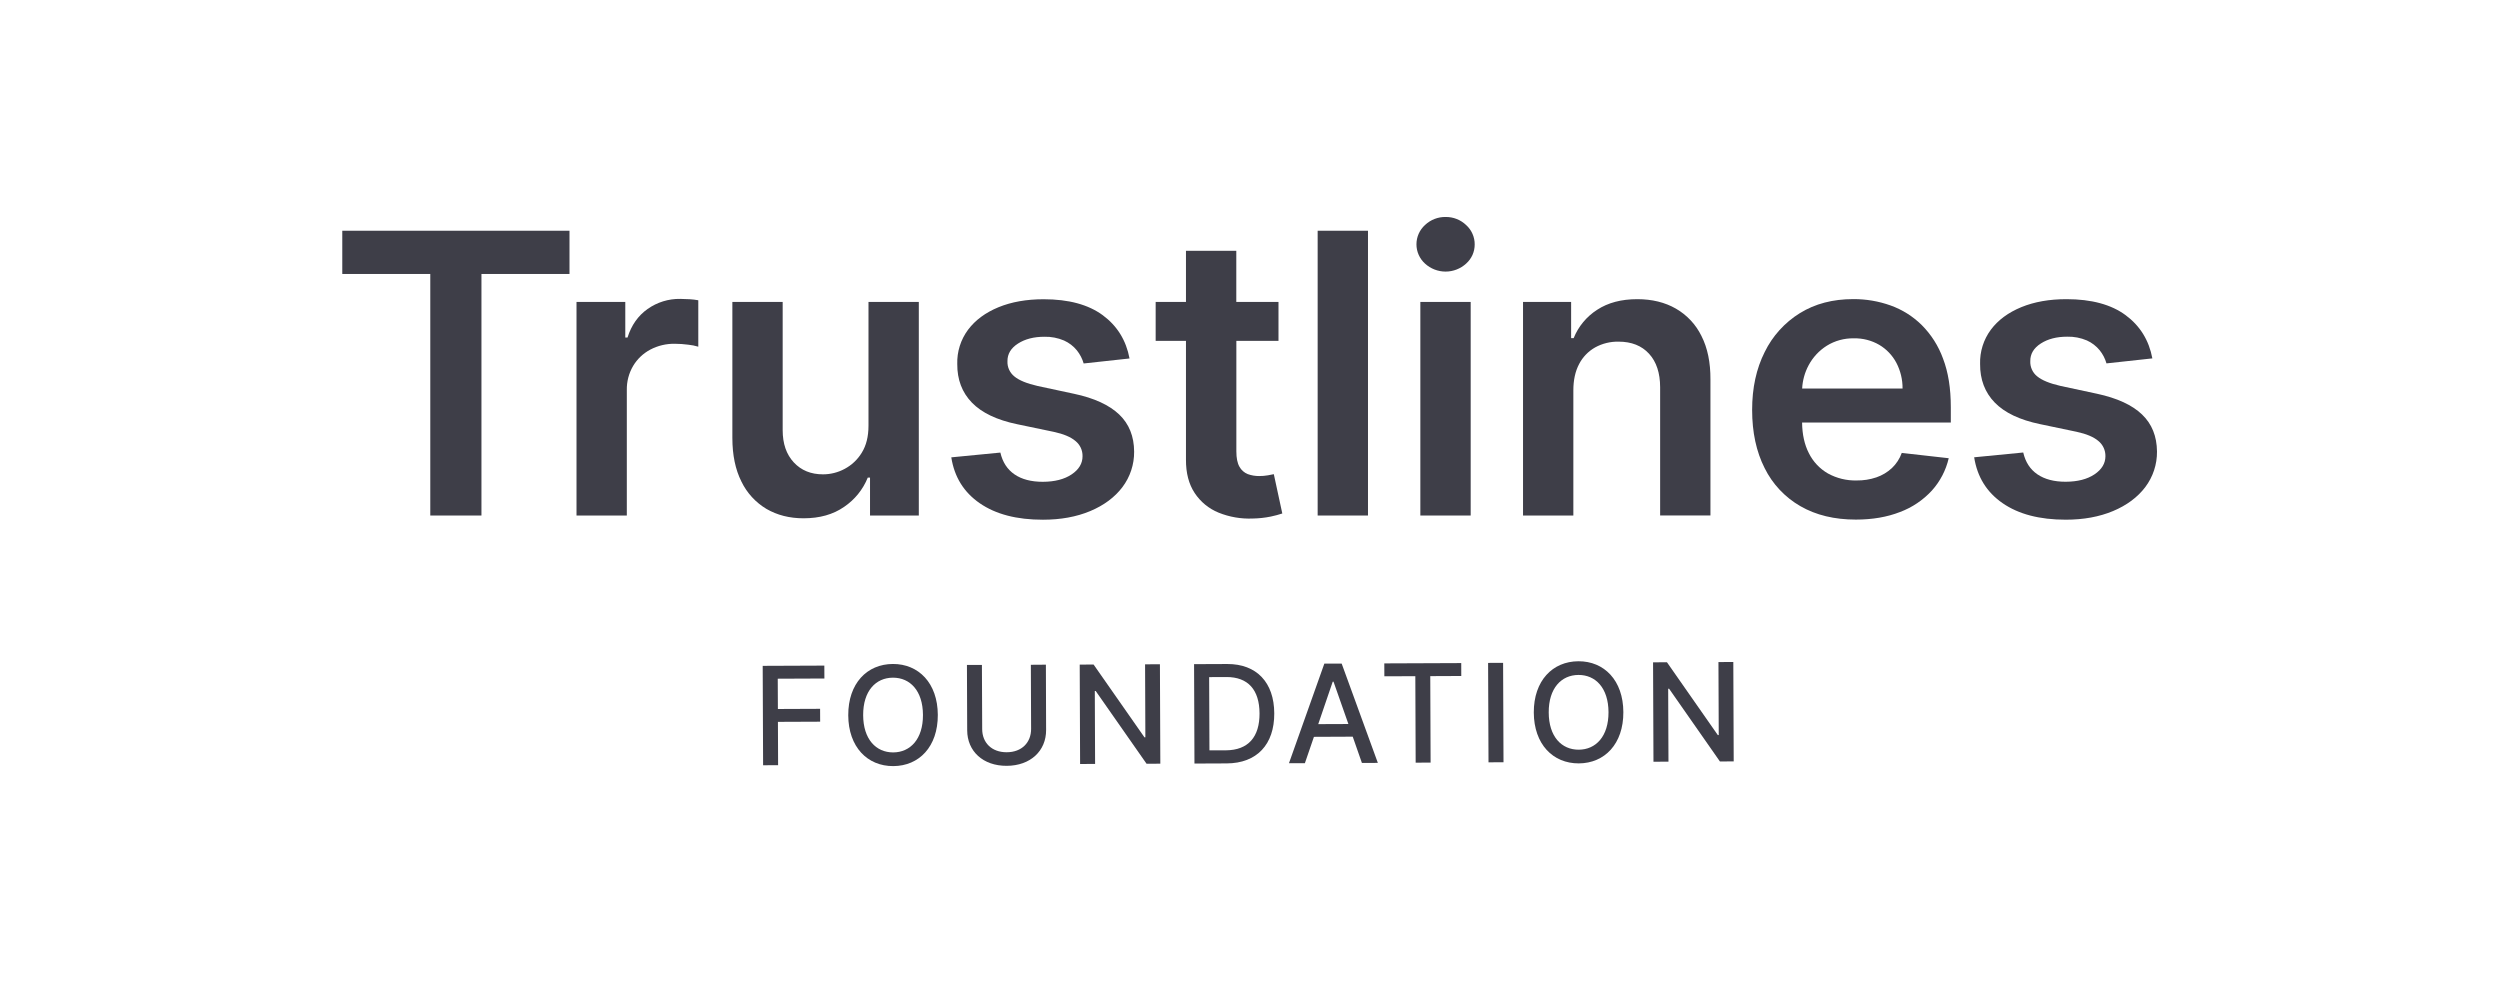
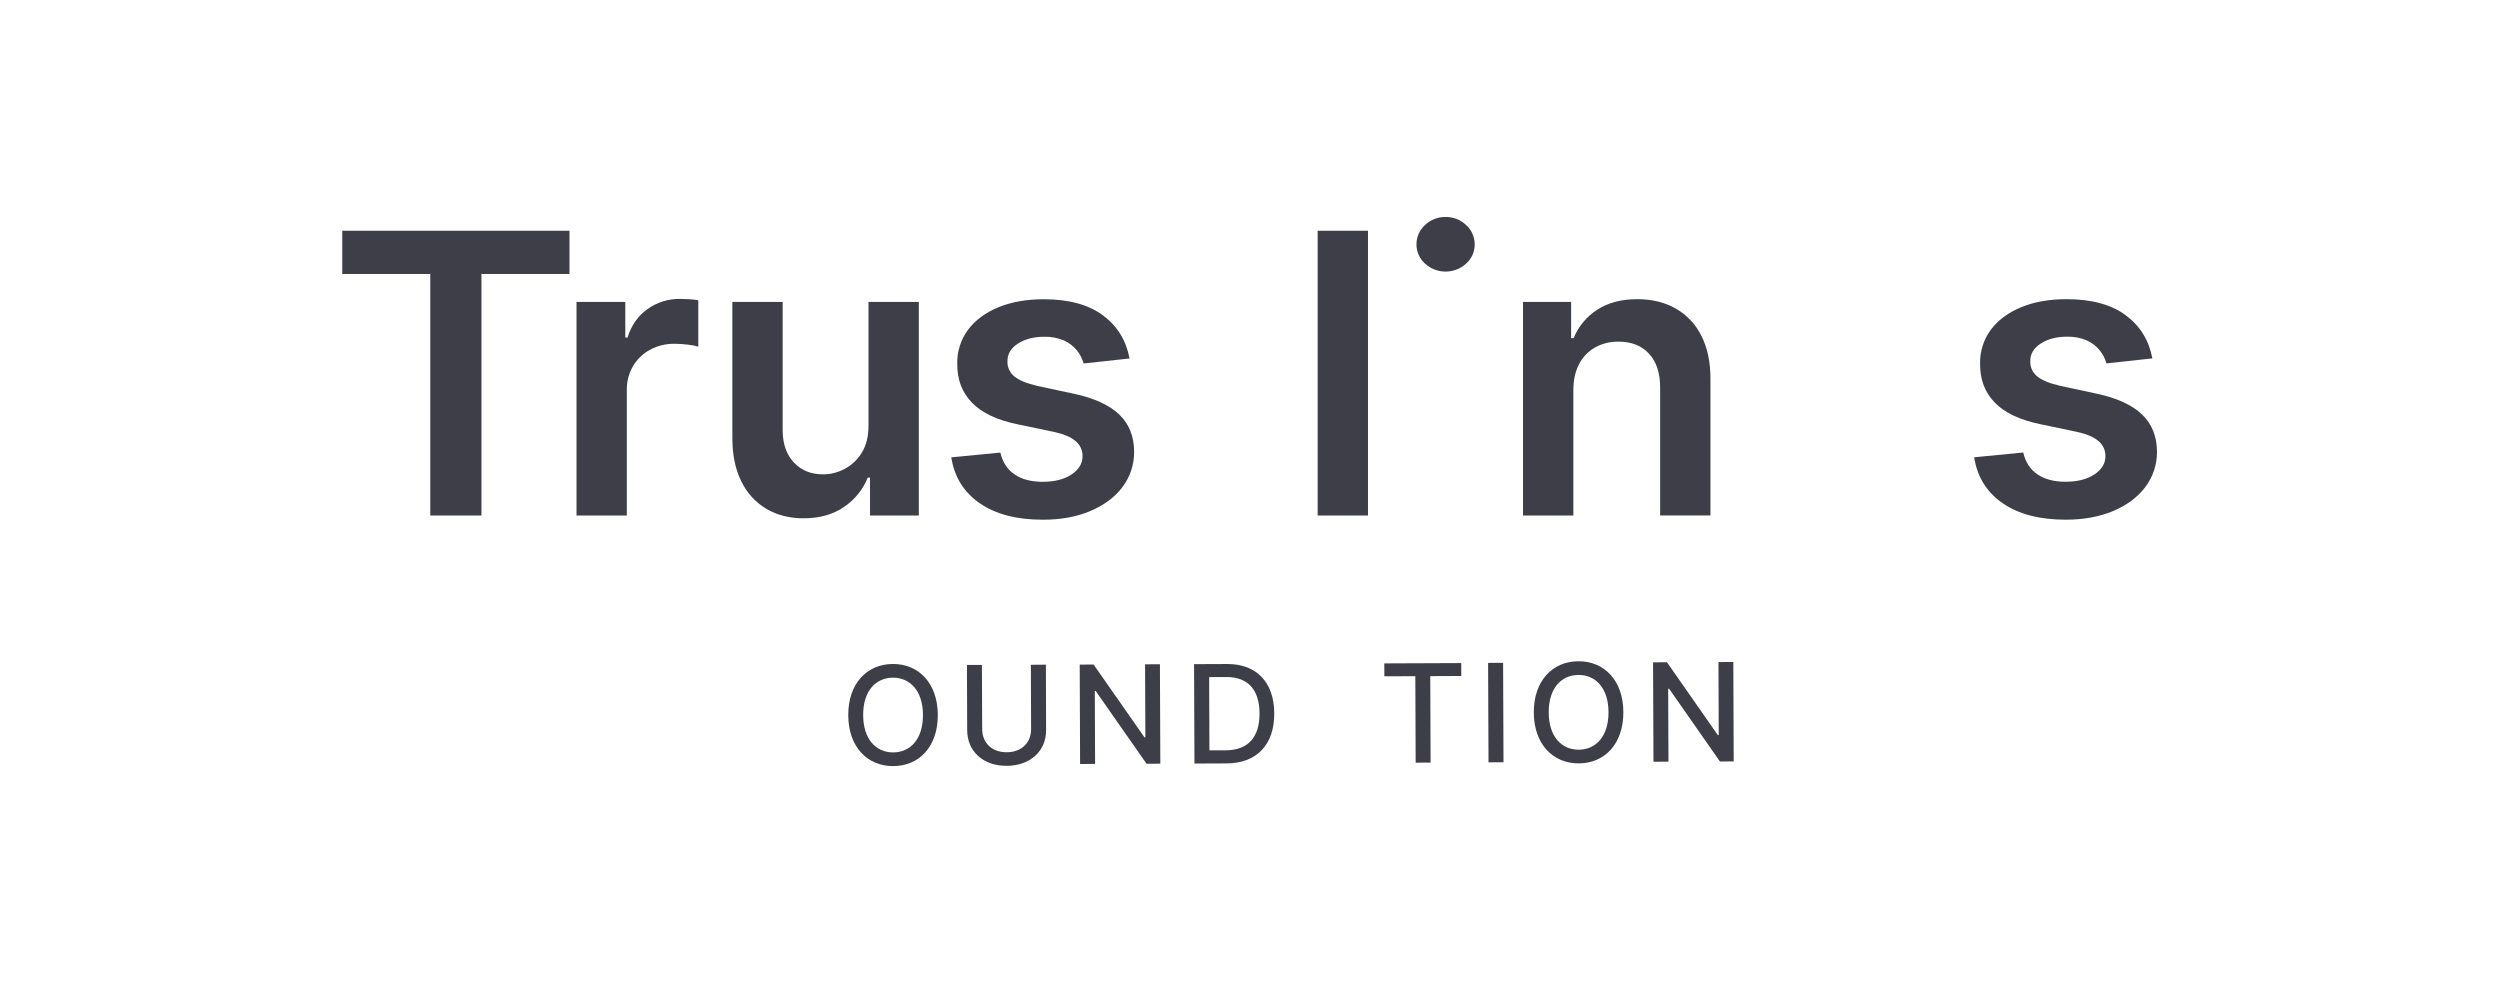
<svg xmlns="http://www.w3.org/2000/svg" width="129" height="52" viewBox="0 0 129 52" fill="none">
  <path d="M17.662 14.137H22.203V26.601H24.843V14.137H29.386V11.906H17.662V14.137Z" fill="#3E3E48" />
  <path d="M35.1 15.423C34.498 15.413 33.909 15.595 33.417 15.943C32.926 16.289 32.58 16.78 32.38 17.417H32.265V15.58H29.748V26.601H32.344V20.123C32.336 19.688 32.448 19.259 32.668 18.884C32.88 18.527 33.187 18.236 33.553 18.041C33.945 17.834 34.383 17.73 34.826 17.739C35.056 17.74 35.285 17.756 35.512 17.786C35.688 17.804 35.862 17.838 36.032 17.889V15.494C35.884 15.466 35.734 15.448 35.584 15.44C35.404 15.429 35.243 15.423 35.1 15.423Z" fill="#3E3E48" />
  <path d="M44.814 21.965C44.814 22.525 44.698 22.99 44.466 23.362C44.252 23.715 43.945 24.004 43.579 24.197C43.237 24.38 42.855 24.476 42.467 24.476C41.845 24.476 41.344 24.273 40.96 23.86C40.576 23.446 40.386 22.895 40.386 22.197V15.58H37.79V22.597C37.79 23.477 37.945 24.227 38.256 24.846C38.539 25.435 38.99 25.927 39.551 26.261C40.105 26.582 40.742 26.744 41.462 26.744C42.294 26.744 42.987 26.549 43.554 26.156C44.103 25.785 44.529 25.259 44.777 24.645H44.893V26.602H47.411V15.58H44.814V21.965Z" fill="#3E3E48" />
  <path d="M55.422 20.32L53.542 19.917C52.982 19.789 52.581 19.624 52.34 19.423C52.224 19.329 52.131 19.21 52.069 19.074C52.007 18.938 51.978 18.789 51.985 18.64C51.98 18.268 52.161 17.964 52.527 17.729C52.892 17.494 53.346 17.377 53.887 17.377C54.236 17.368 54.584 17.434 54.905 17.571C55.163 17.687 55.391 17.861 55.569 18.081C55.728 18.281 55.847 18.51 55.917 18.755L58.284 18.497C58.107 17.559 57.647 16.815 56.903 16.265C56.159 15.716 55.141 15.441 53.85 15.441C52.971 15.441 52.195 15.578 51.522 15.853C50.851 16.13 50.327 16.515 49.951 17.016C49.572 17.526 49.376 18.15 49.395 18.785C49.39 19.587 49.642 20.25 50.15 20.775C50.657 21.298 51.435 21.672 52.493 21.891L54.375 22.284C54.882 22.393 55.256 22.551 55.497 22.758C55.613 22.852 55.706 22.972 55.769 23.107C55.831 23.243 55.862 23.391 55.859 23.541C55.859 23.914 55.672 24.227 55.296 24.479C54.921 24.731 54.425 24.859 53.808 24.861C53.21 24.861 52.724 24.734 52.351 24.479C51.977 24.224 51.733 23.849 51.619 23.353L49.087 23.599C49.244 24.612 49.735 25.402 50.558 25.969C51.381 26.536 52.466 26.819 53.815 26.817C54.733 26.817 55.546 26.669 56.255 26.372C56.963 26.075 57.517 25.663 57.917 25.136C58.315 24.609 58.528 23.964 58.521 23.303C58.517 22.513 58.259 21.873 57.75 21.387C57.24 20.902 56.465 20.54 55.422 20.32Z" fill="#3E3E48" />
-   <path d="M65.421 24.527C65.273 24.553 65.123 24.565 64.973 24.564C64.772 24.566 64.573 24.532 64.385 24.464C64.203 24.392 64.052 24.258 63.957 24.086C63.85 23.903 63.796 23.636 63.796 23.287V17.588H65.97V15.58H63.793V12.941H61.196V15.58H59.632V17.588H61.196V23.72C61.192 24.407 61.342 24.98 61.644 25.438C61.944 25.894 62.375 26.248 62.881 26.453C63.439 26.678 64.038 26.781 64.639 26.756C64.954 26.751 65.267 26.717 65.576 26.654C65.776 26.612 65.973 26.559 66.167 26.496L65.729 24.467C65.659 24.482 65.555 24.503 65.421 24.527Z" fill="#3E3E48" />
  <path d="M70.588 11.906H67.991V26.601H70.588V11.906Z" fill="#3E3E48" />
-   <path d="M75.887 15.58H73.29V26.601H75.887V15.58Z" fill="#3E3E48" />
  <path d="M74.595 11.196C74.201 11.189 73.82 11.338 73.533 11.608C73.394 11.734 73.282 11.887 73.205 12.059C73.129 12.23 73.089 12.416 73.089 12.603C73.088 12.791 73.127 12.977 73.203 13.148C73.279 13.32 73.39 13.474 73.529 13.6C73.819 13.866 74.198 14.014 74.592 14.014C74.985 14.014 75.364 13.866 75.654 13.6C75.793 13.476 75.904 13.324 75.981 13.154C76.056 12.984 76.095 12.8 76.094 12.613C76.096 12.425 76.057 12.239 75.981 12.067C75.905 11.894 75.794 11.74 75.654 11.614C75.37 11.341 74.99 11.191 74.595 11.196Z" fill="#3E3E48" />
  <path d="M86.476 15.925C85.91 15.6 85.246 15.438 84.486 15.437C83.662 15.437 82.973 15.619 82.416 15.983C81.868 16.334 81.443 16.846 81.2 17.449H81.07V15.58H78.588V26.601H81.185V20.145C81.185 19.613 81.284 19.16 81.482 18.785C81.668 18.425 81.955 18.127 82.308 17.927C82.678 17.724 83.095 17.621 83.517 17.629C84.186 17.629 84.711 17.837 85.091 18.253C85.472 18.669 85.662 19.246 85.663 19.984V26.598H88.259V19.583C88.264 18.704 88.11 17.955 87.796 17.338C87.507 16.746 87.047 16.254 86.476 15.925Z" fill="#3E3E48" />
-   <path d="M99.158 16.769C98.702 16.32 98.154 15.976 97.552 15.761C96.934 15.54 96.282 15.43 95.625 15.434C94.573 15.434 93.656 15.675 92.877 16.156C92.094 16.64 91.463 17.336 91.059 18.163C90.626 19.023 90.409 20.019 90.41 21.152C90.41 22.305 90.625 23.306 91.055 24.154C91.462 24.978 92.105 25.662 92.902 26.119C93.704 26.581 94.657 26.811 95.762 26.811C96.618 26.811 97.379 26.68 98.043 26.419C98.669 26.185 99.23 25.806 99.683 25.315C100.11 24.841 100.41 24.266 100.554 23.644L98.131 23.371C98.025 23.669 97.85 23.937 97.621 24.154C97.391 24.367 97.12 24.529 96.824 24.631C96.494 24.743 96.147 24.797 95.798 24.792C95.282 24.804 94.772 24.679 94.32 24.43C93.896 24.186 93.554 23.821 93.337 23.383C93.111 22.942 92.994 22.415 92.988 21.801H100.662V21.004C100.662 20.038 100.529 19.205 100.261 18.505C100.025 17.852 99.649 17.26 99.158 16.769ZM92.991 20.047C93.013 19.627 93.127 19.216 93.326 18.845C93.546 18.435 93.868 18.088 94.262 17.84C94.682 17.58 95.167 17.448 95.661 17.458C96.12 17.448 96.573 17.564 96.971 17.795C97.343 18.016 97.646 18.334 97.85 18.716C98.065 19.126 98.176 19.584 98.172 20.047H92.991Z" fill="#3E3E48" />
  <path d="M110.528 21.386C110.018 20.897 109.242 20.54 108.2 20.316L106.32 19.913C105.76 19.785 105.36 19.62 105.118 19.419C105.001 19.326 104.908 19.206 104.847 19.07C104.785 18.934 104.756 18.785 104.763 18.636C104.758 18.264 104.939 17.96 105.305 17.725C105.67 17.49 106.124 17.373 106.665 17.373C107.014 17.364 107.361 17.43 107.683 17.567C107.941 17.683 108.168 17.858 108.346 18.077C108.506 18.277 108.624 18.506 108.694 18.751L111.062 18.493C110.885 17.555 110.425 16.811 109.681 16.262C108.937 15.712 107.919 15.437 106.628 15.437C105.748 15.437 104.972 15.574 104.3 15.849C103.628 16.126 103.104 16.511 102.729 17.012C102.35 17.523 102.154 18.146 102.173 18.782C102.168 19.583 102.42 20.247 102.928 20.771C103.435 21.294 104.217 21.669 105.275 21.887L107.155 22.281C107.661 22.39 108.035 22.548 108.277 22.755C108.393 22.849 108.485 22.969 108.548 23.105C108.611 23.24 108.642 23.388 108.64 23.538C108.64 23.911 108.452 24.224 108.077 24.476C107.701 24.728 107.205 24.856 106.587 24.858C105.99 24.858 105.505 24.731 105.131 24.476C104.757 24.221 104.513 23.846 104.399 23.349L101.867 23.596C102.025 24.609 102.515 25.399 103.338 25.966C104.16 26.533 105.246 26.817 106.594 26.816C107.513 26.816 108.326 26.667 109.034 26.37C109.742 26.073 110.296 25.661 110.696 25.135C111.094 24.607 111.307 23.962 111.301 23.301C111.294 22.511 111.037 21.872 110.528 21.386Z" fill="#3E3E48" />
-   <path d="M42.536 34.345L39.355 34.358L39.376 39.487L40.15 39.484L40.141 37.248L42.32 37.239L42.317 36.575L40.139 36.584L40.132 35.021L42.539 35.011L42.536 34.345Z" fill="#3E3E48" />
  <path d="M46.071 34.261C44.739 34.266 43.764 35.264 43.77 36.906C43.776 38.547 44.76 39.536 46.092 39.531C47.425 39.526 48.398 38.528 48.391 36.887C48.384 35.246 47.399 34.256 46.071 34.261ZM46.089 38.825C45.205 38.825 44.544 38.151 44.539 36.902C44.534 35.652 45.19 34.971 46.074 34.968C46.958 34.965 47.619 35.64 47.625 36.89C47.63 38.139 46.971 38.821 46.089 38.825Z" fill="#3E3E48" />
  <path d="M53.192 34.303L53.205 37.614C53.205 38.31 52.729 38.813 51.947 38.816C51.165 38.819 50.683 38.32 50.681 37.622L50.667 34.311H49.894L49.907 37.684C49.911 38.761 50.721 39.522 51.947 39.517C53.173 39.511 53.983 38.745 53.979 37.668L53.968 34.297L53.192 34.303Z" fill="#3E3E48" />
  <path d="M59.086 34.279L59.101 38.046H59.054L56.429 34.29L55.713 34.293L55.733 39.422L56.507 39.419L56.492 35.657H56.539L59.162 39.409L59.873 39.406L59.852 34.276L59.086 34.279Z" fill="#3E3E48" />
  <path d="M63.326 34.263L61.614 34.27L61.634 39.399L63.296 39.392C64.859 39.386 65.759 38.41 65.752 36.81C65.746 35.211 64.837 34.257 63.326 34.263ZM63.251 38.717H62.407L62.392 34.939L63.283 34.935C64.405 34.931 64.986 35.6 64.992 36.81C64.997 38.019 64.419 38.711 63.249 38.717H63.251Z" fill="#3E3E48" />
-   <path d="M68.336 34.243L66.511 39.381H67.332L67.799 38.021L69.801 38.012L70.275 39.369L71.097 39.365L69.231 34.243H68.336ZM68.021 37.365L68.769 35.174H68.809L69.577 37.359L68.021 37.365Z" fill="#3E3E48" />
  <path d="M75.4 34.215L71.43 34.231L71.433 34.897L73.031 34.891L73.048 39.353L73.819 39.35L73.802 34.888L75.402 34.881L75.4 34.215Z" fill="#3E3E48" />
  <path d="M77.56 34.203L76.786 34.206L76.807 39.336L77.581 39.332L77.56 34.203Z" fill="#3E3E48" />
  <path d="M81.446 34.121C80.113 34.126 79.138 35.124 79.144 36.765C79.151 38.406 80.134 39.396 81.466 39.391C82.798 39.385 83.772 38.387 83.765 36.746C83.759 35.105 82.773 34.115 81.446 34.121ZM81.464 38.684C80.579 38.688 79.918 38.012 79.914 36.762C79.909 35.512 80.564 34.831 81.448 34.827C82.332 34.823 82.994 35.499 82.999 36.749C83.003 37.999 82.346 38.68 81.464 38.684Z" fill="#3E3E48" />
  <path d="M89.439 34.159L88.672 34.162L88.687 37.929H88.639L86.015 34.173L85.298 34.176L85.319 39.305L86.093 39.302L86.078 35.54L86.126 35.539L88.748 39.292L89.459 39.288L89.439 34.159Z" fill="#3E3E48" />
</svg>